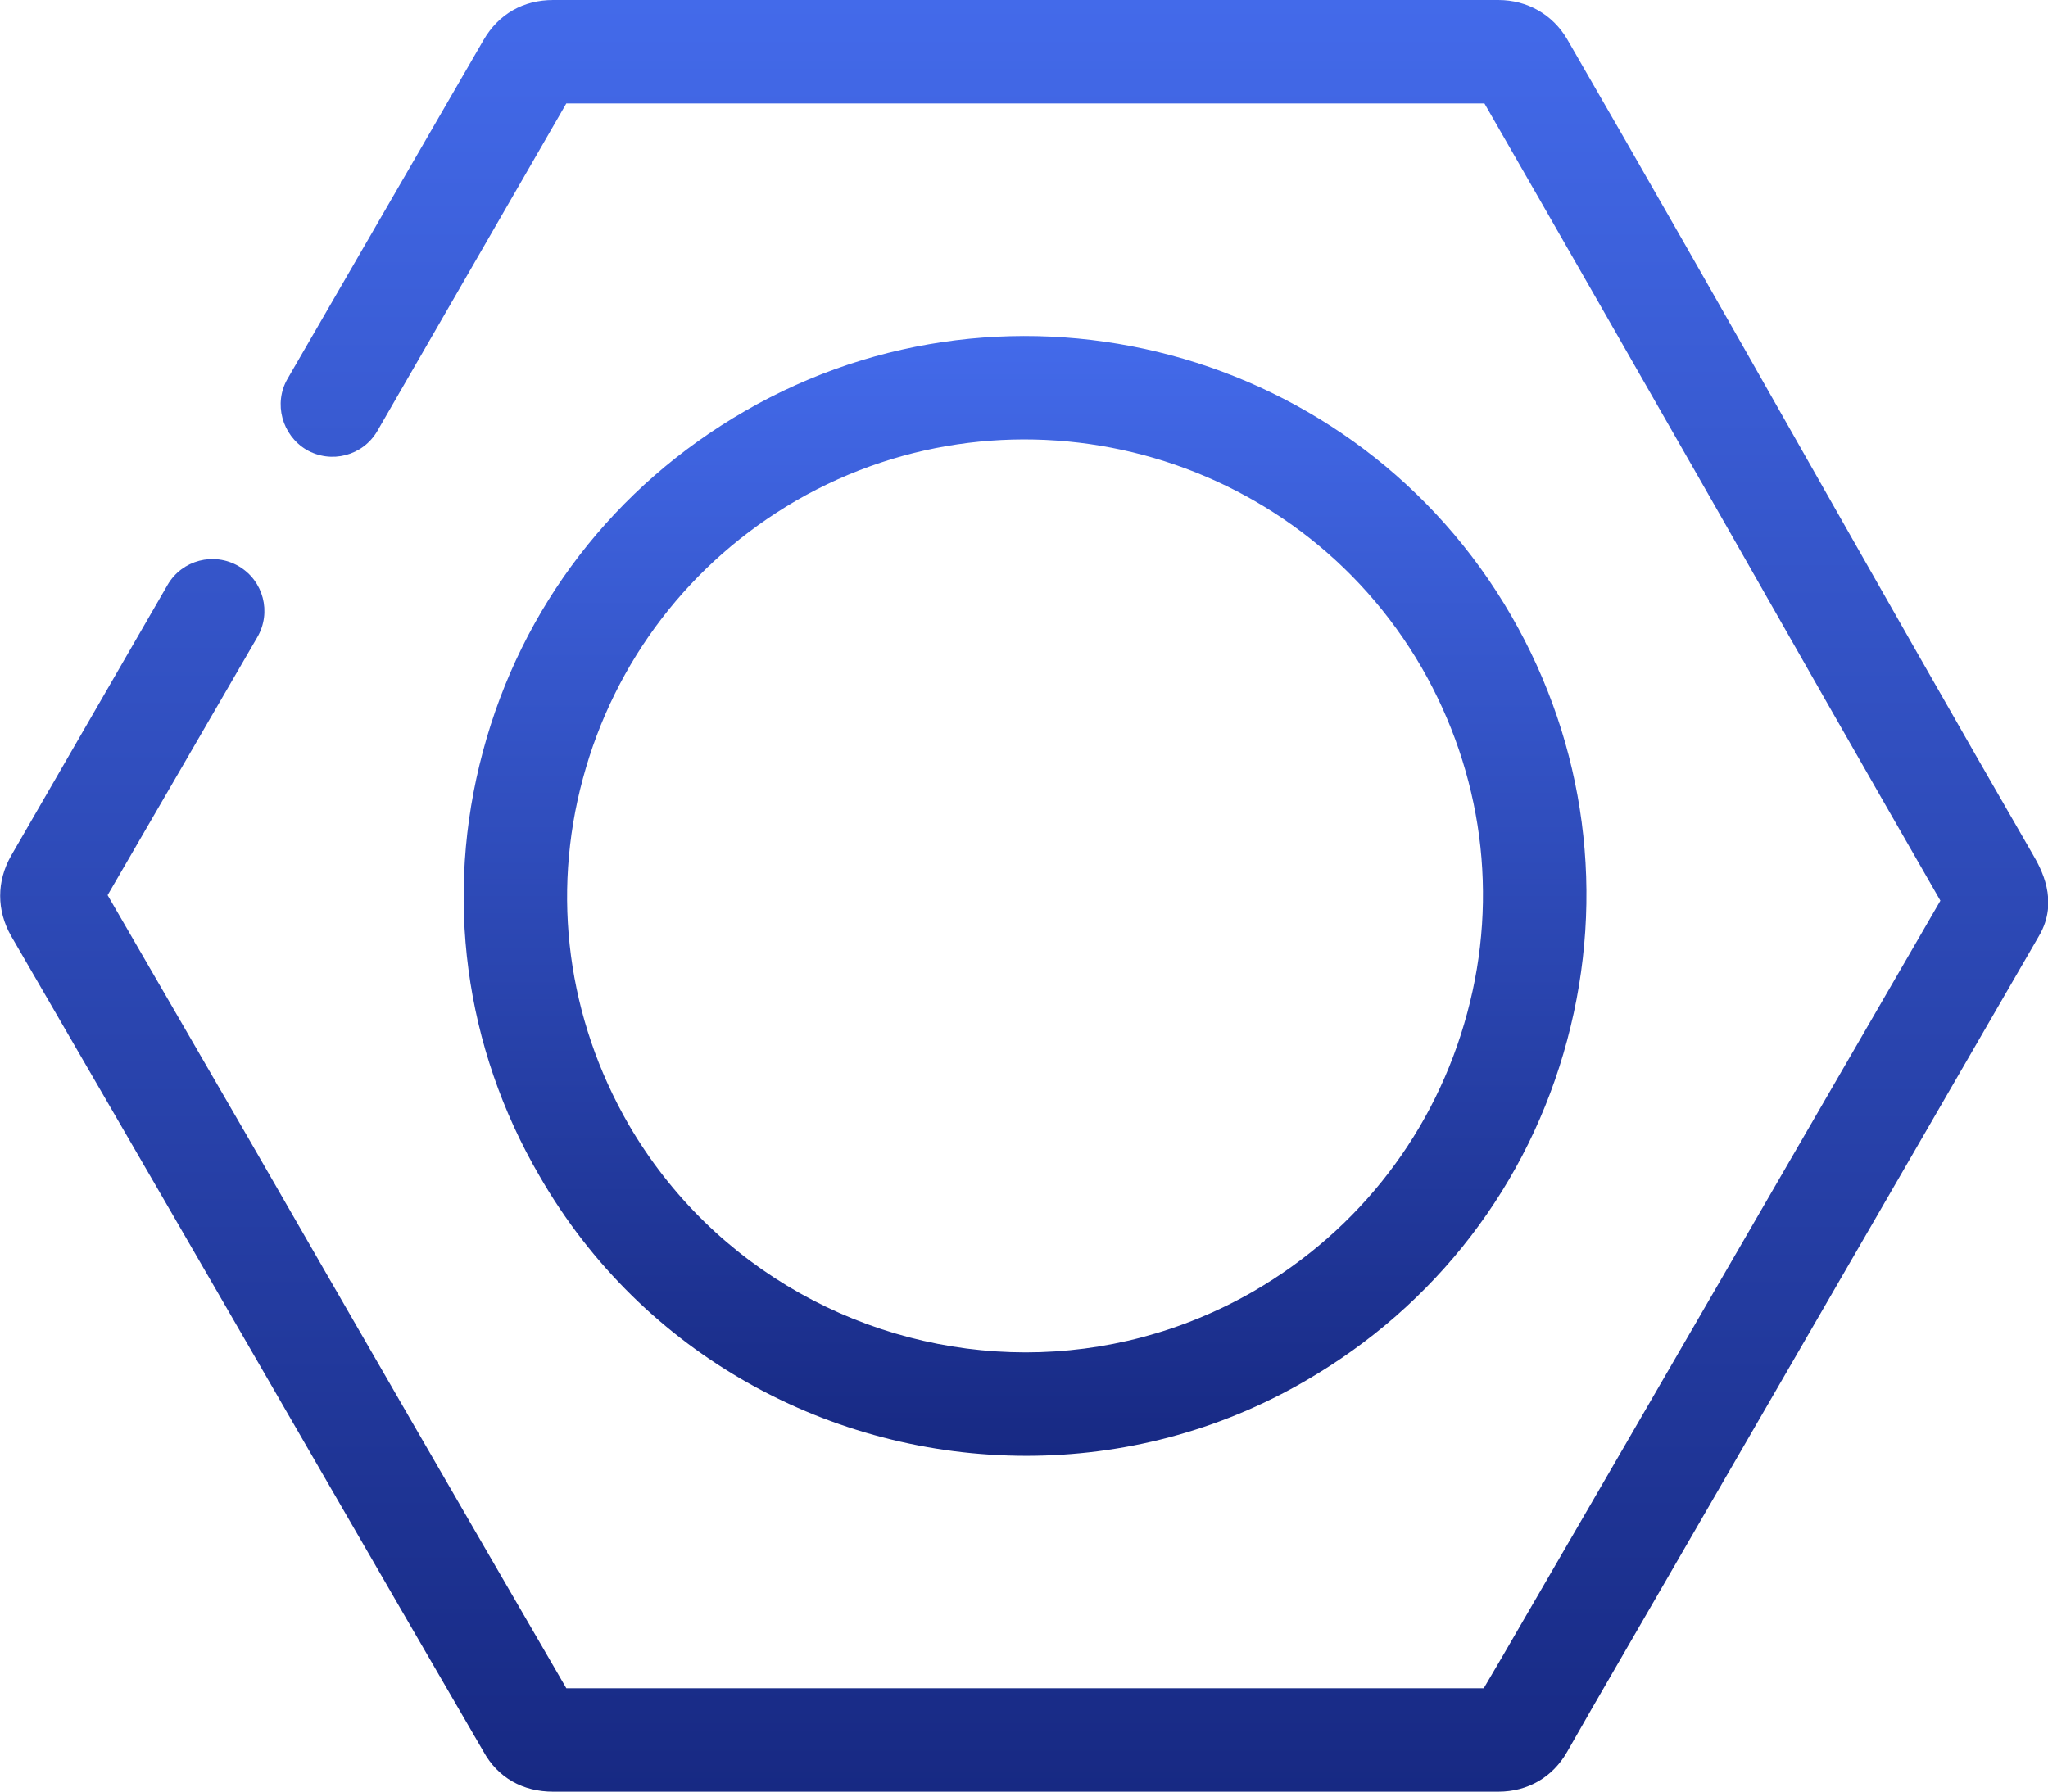
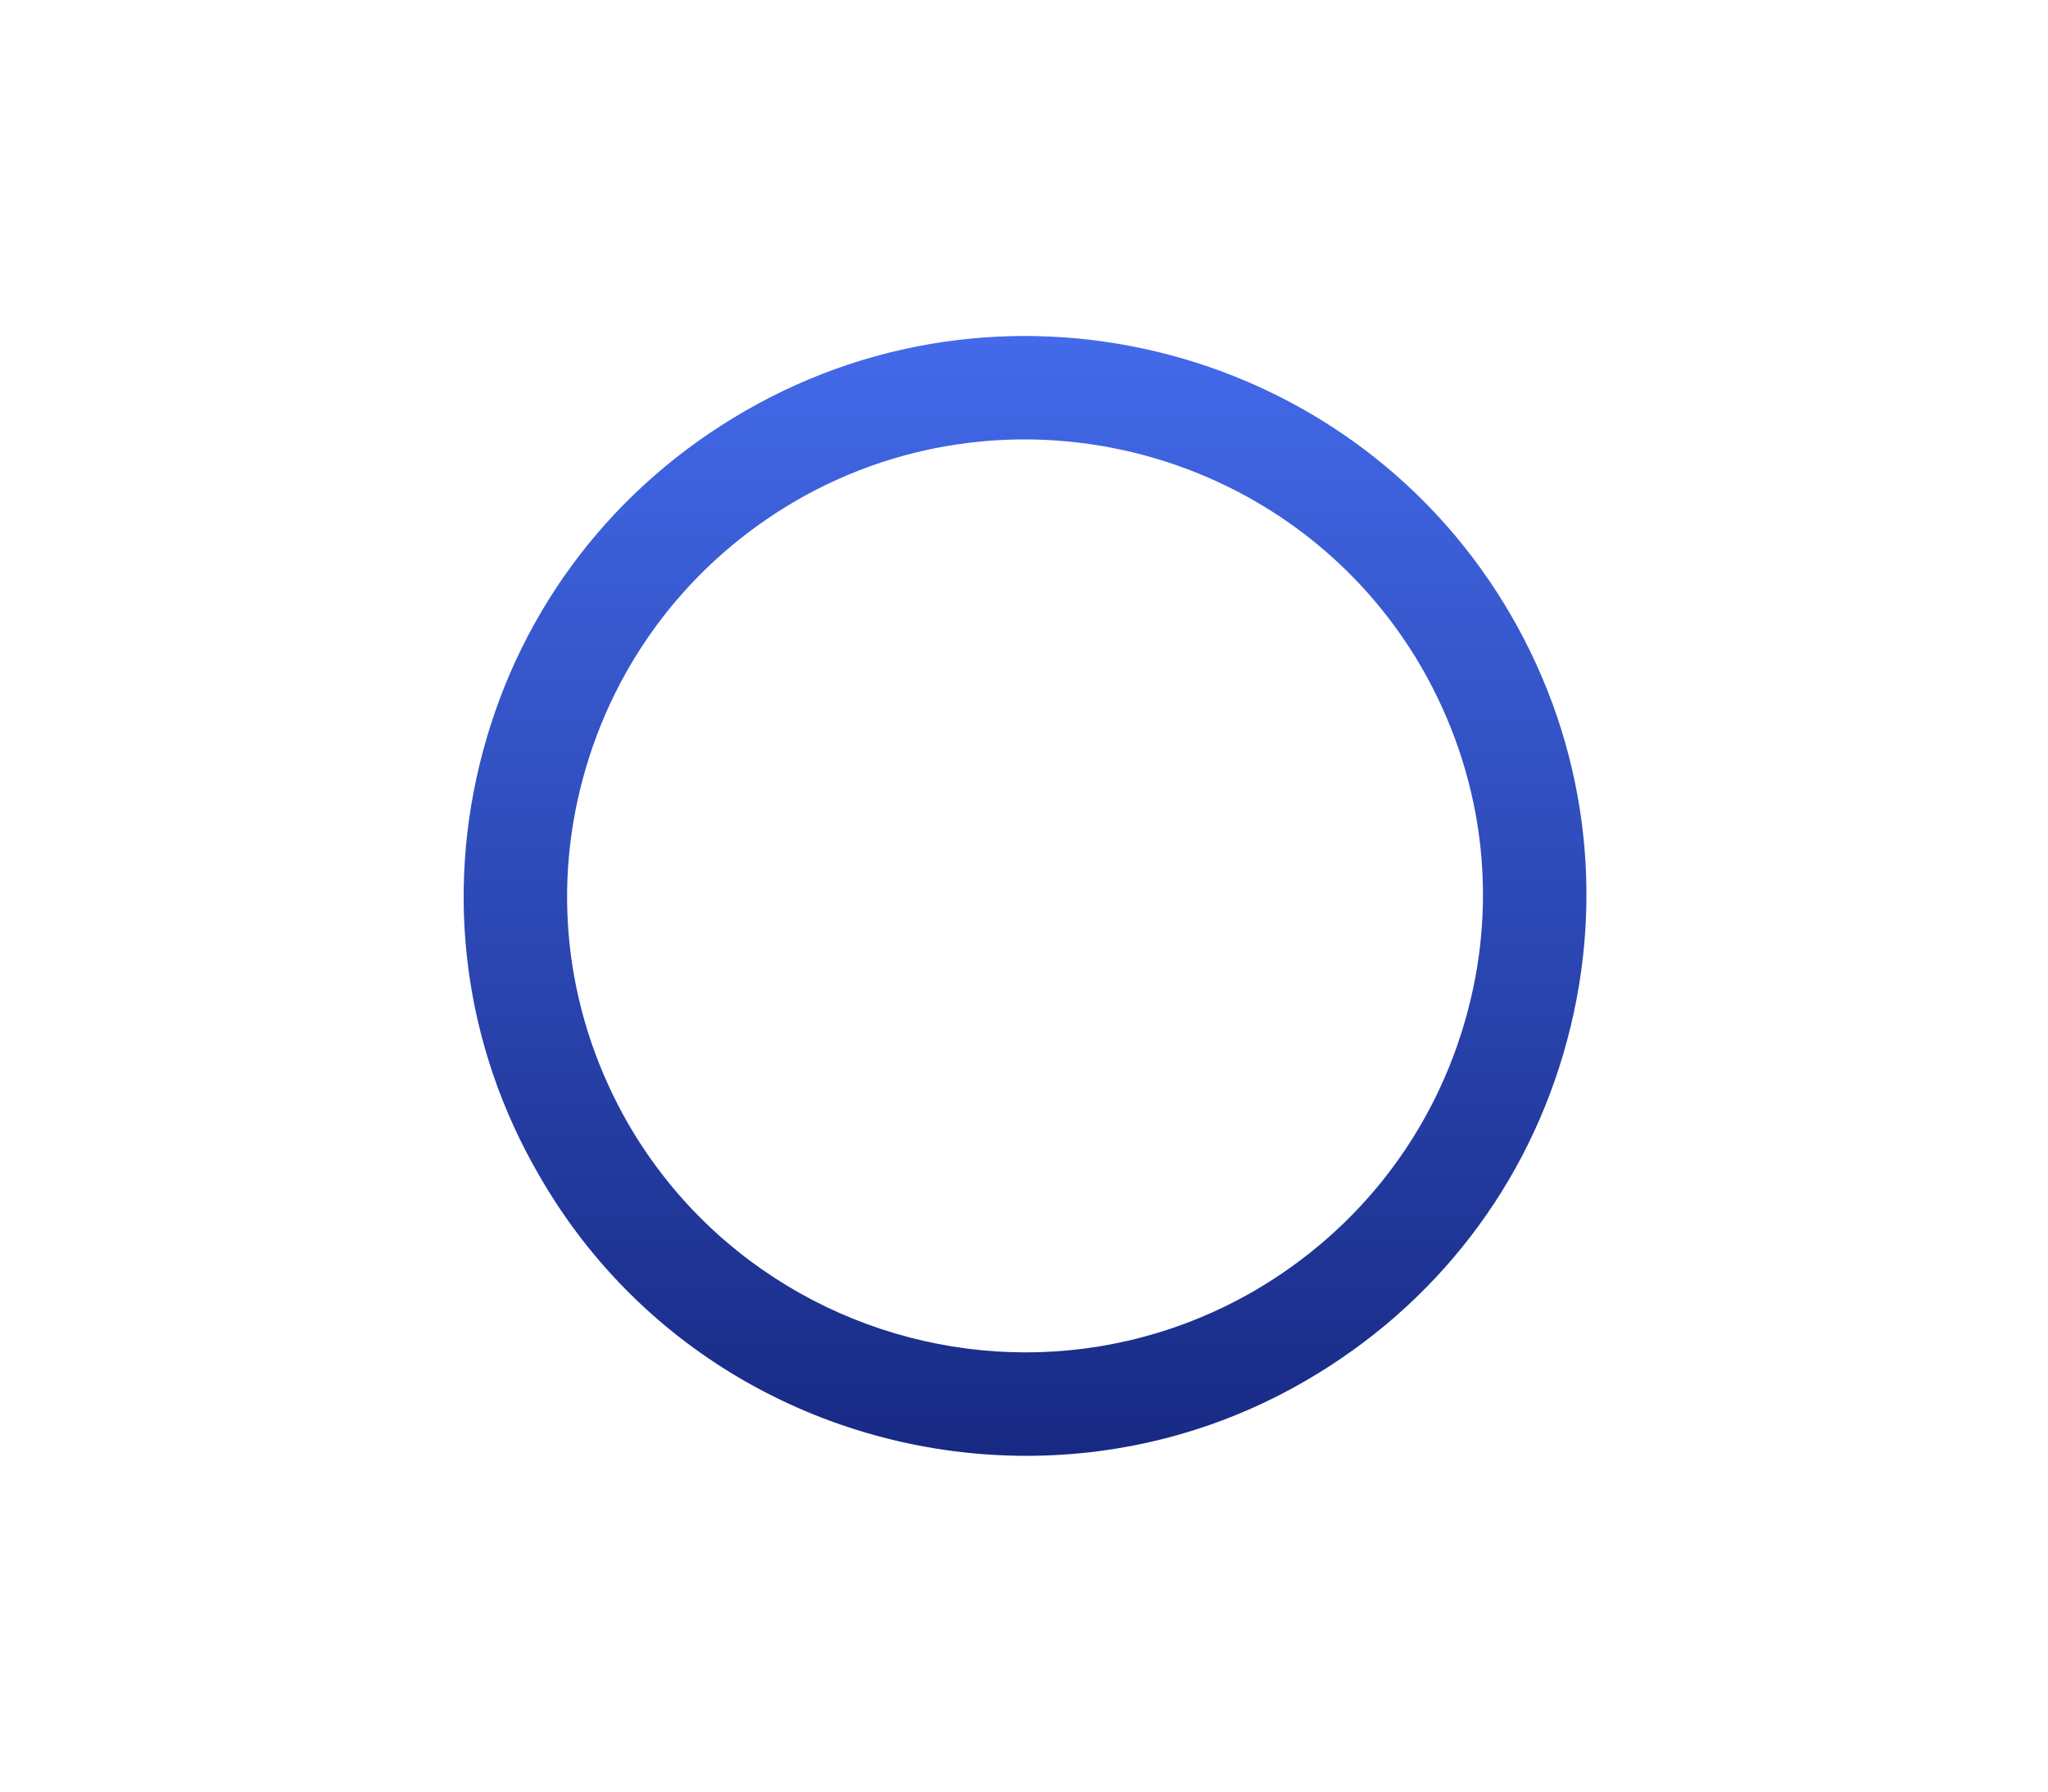
<svg xmlns="http://www.w3.org/2000/svg" version="1.1" id="Capa_1" x="0px" y="0px" viewBox="0 0 296.9 259.9" style="enable-background:new 0 0 296.9 259.9;" xml:space="preserve">
  <style type="text/css">
	.st0{fill:url(#SVGID_1_);}
	.st1{fill:url(#SVGID_2_);}
</style>
  <g>
    <g>
      <linearGradient id="SVGID_1_" gradientUnits="userSpaceOnUse" x1="148.472" y1="0" x2="148.472" y2="259.859">
        <stop offset="0" style="stop-color:#436AEA" />
        <stop offset="1" style="stop-color:#172983" />
      </linearGradient>
-       <path class="st0" d="M294.7,123.9c-11.2-19.4-22.5-39.3-33.4-58.5c-11.1-19.6-22.6-39.8-34.1-59.7c-2.1-3.6-5.8-5.7-10-5.7h-137    c-4.3,0-7.9,2-10.1,5.8L41.7,54.9c-2.1,3.6-0.8,8.2,2.7,10.3c3.6,2.1,8.2,0.9,10.3-2.7L82.1,15h133.1    c11.1,19.3,22.3,38.9,33.1,57.8c10.8,19,21.9,38.5,33,57.8c-21.2,36.6-42.3,73.1-63.5,109.6l-2.7,4.6h-133    c-15.4-26.5-30.7-53-46-79.6l-20.5-35.4l21.7-37.4c2.1-3.6,0.9-8.2-2.7-10.3c-3.6-2.1-8.2-0.9-10.3,2.7L1.6,124.1    c-2.1,3.7-2.1,7.9,0,11.6l21.5,37.1c15.7,27.1,31.3,54.2,47,81.2c2.1,3.8,5.7,5.8,10.1,5.8h137c4.3,0,7.9-2.1,10-5.8l3.6-6.3    c21.6-37.3,43.2-74.7,64.8-112C298.6,130.6,295.8,125.8,294.7,123.9z" />
      <linearGradient id="SVGID_2_" gradientUnits="userSpaceOnUse" x1="148.604" y1="48.74" x2="148.604" y2="211.113">
        <stop offset="0" style="stop-color:#436AEA" />
        <stop offset="1" style="stop-color:#172983" />
      </linearGradient>
      <path class="st1" d="M148.8,211.1c13.8,0,27.8-3.5,40.5-10.9c18.8-10.9,32.3-28.4,37.9-49.4c5.6-20.9,2.7-42.8-8.1-61.5    c-22.4-38.8-72.3-52.1-111.1-29.7c0,0,0,0,0,0C89.1,70.5,75.6,88,70,109c-5.6,20.9-2.7,42.8,8.2,61.5    C93.2,196.6,120.6,211.1,148.8,211.1L148.8,211.1z M84.5,112.9c4.6-17.1,15.6-31.4,30.9-40.3c31.7-18.3,72.4-7.4,90.7,24.2    c8.8,15.3,11.2,33.1,6.6,50.1c-4.6,17.1-15.6,31.4-30.9,40.3c-10.4,6-21.8,8.9-33.1,8.9c-22.9,0-45.3-11.9-57.6-33.1    C82.3,147.7,79.9,129.9,84.5,112.9L84.5,112.9z" />
    </g>
  </g>
</svg>